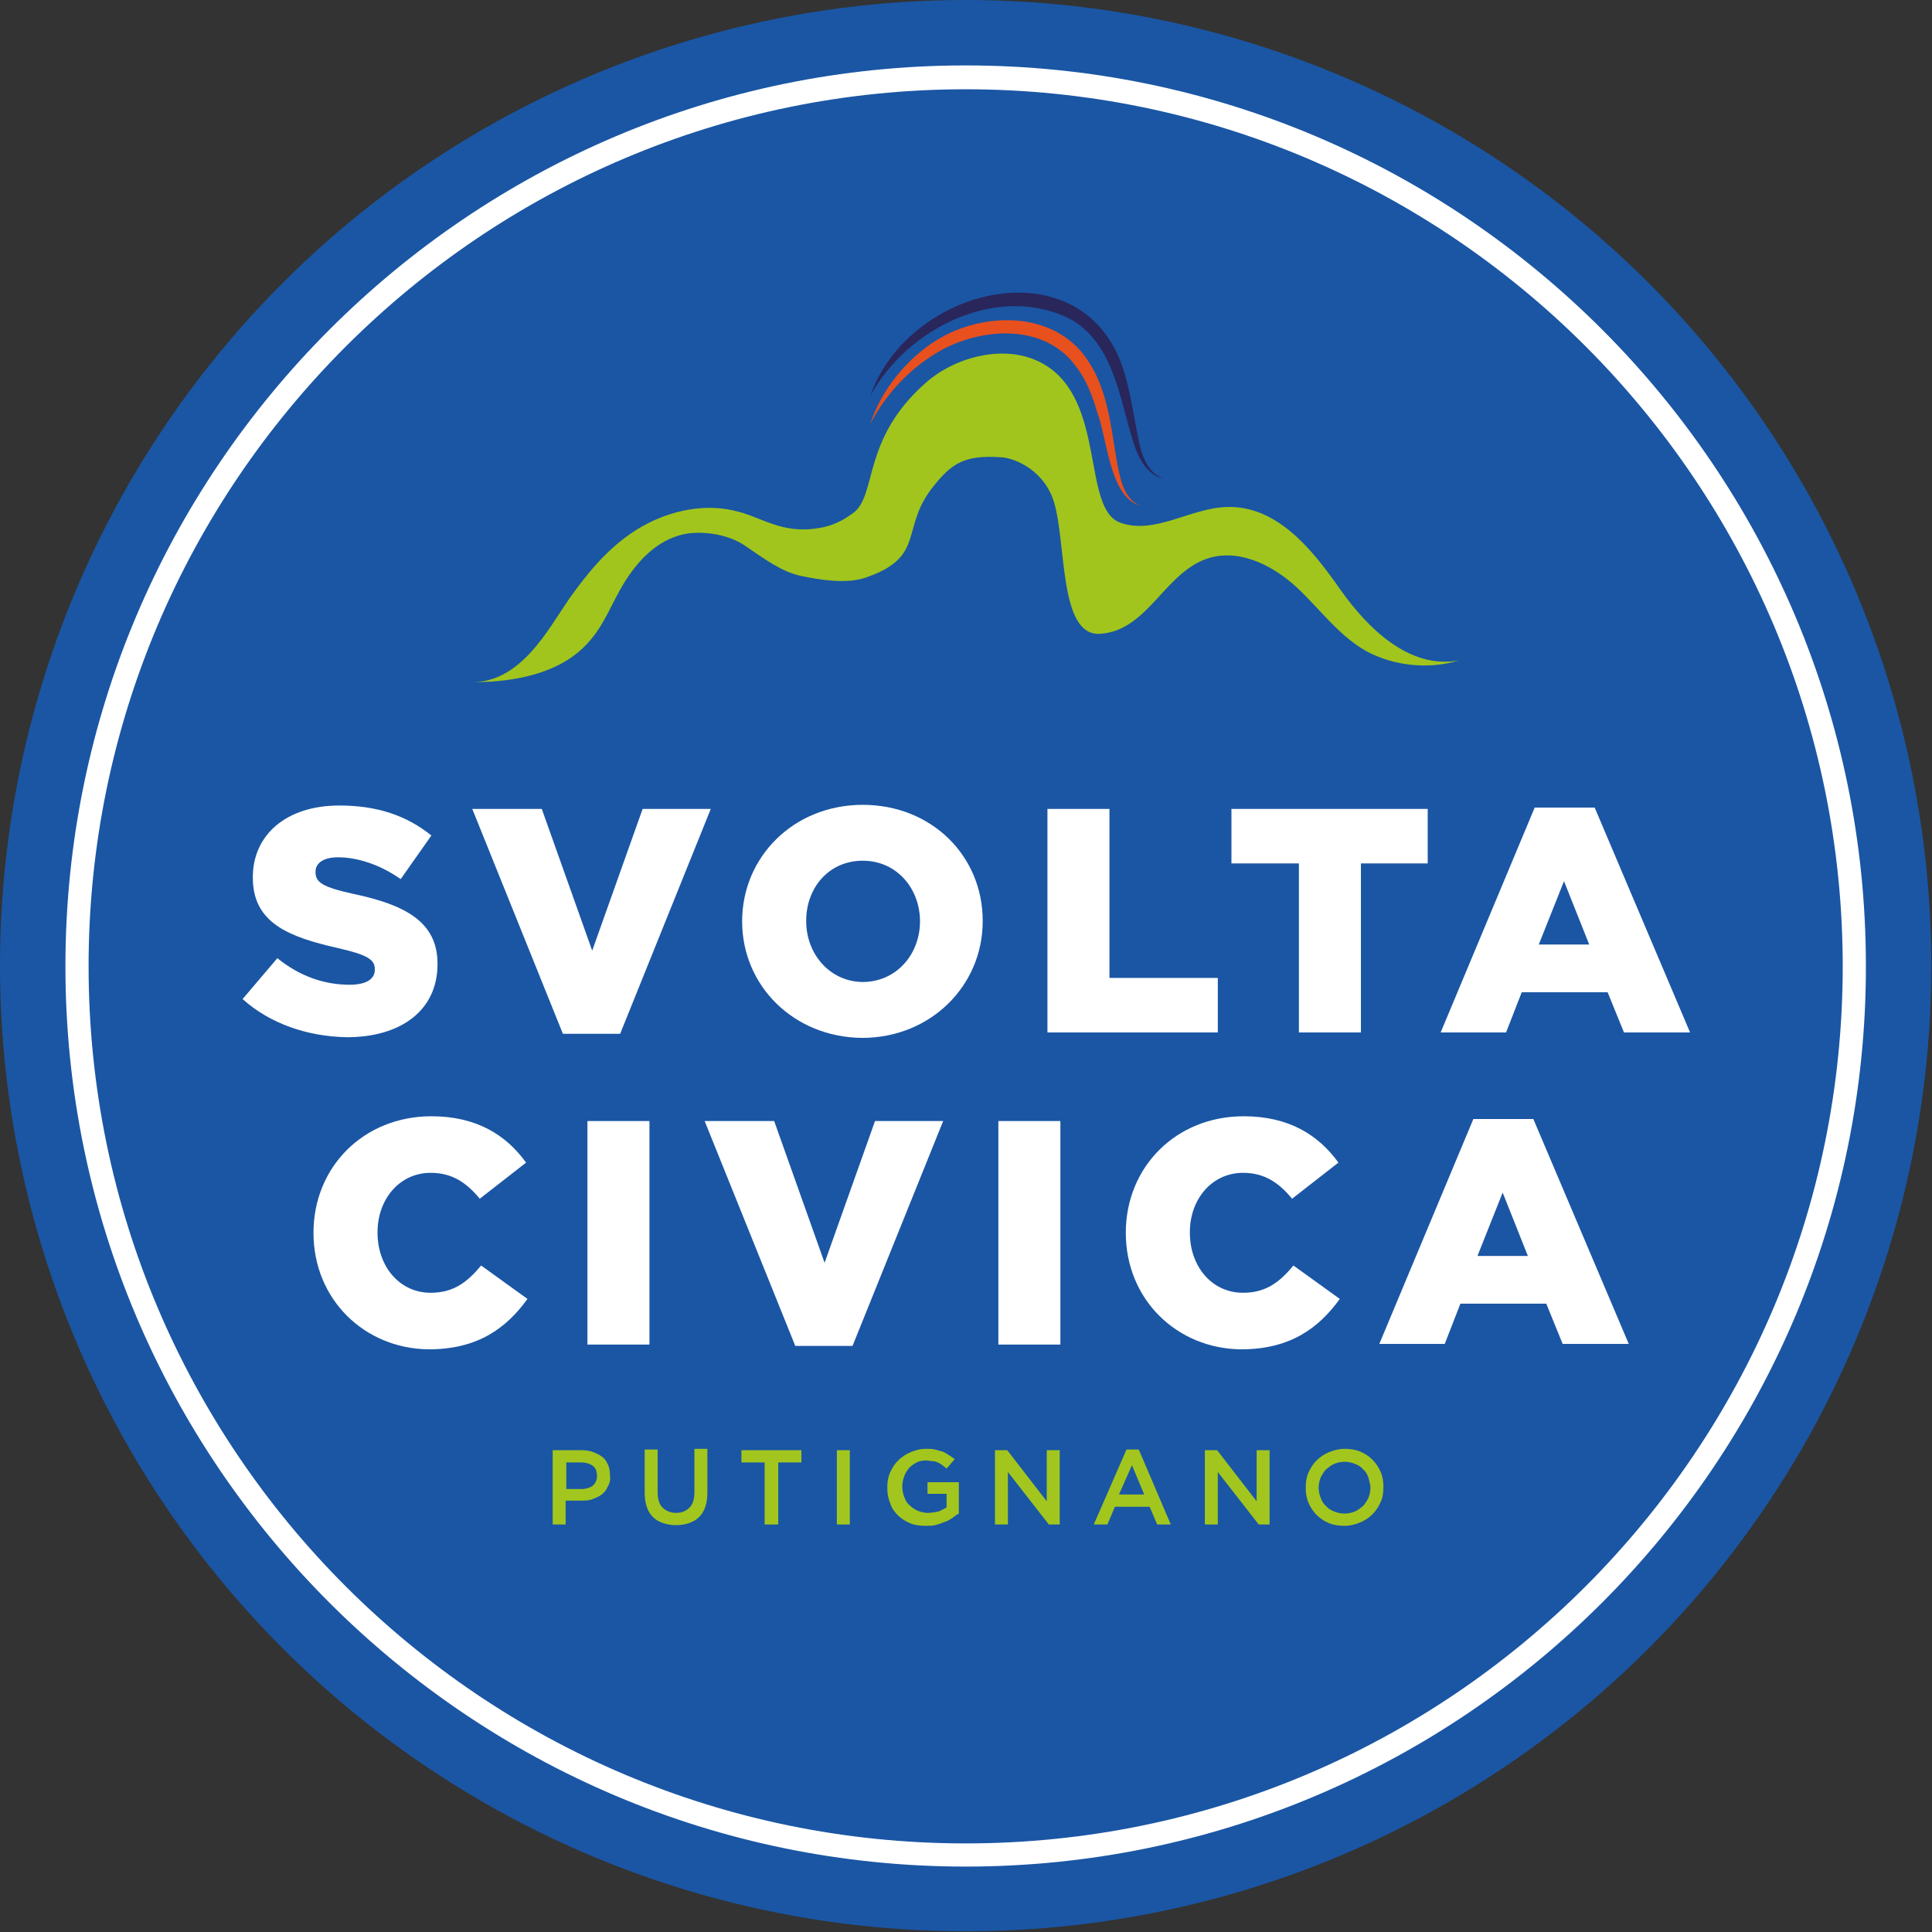
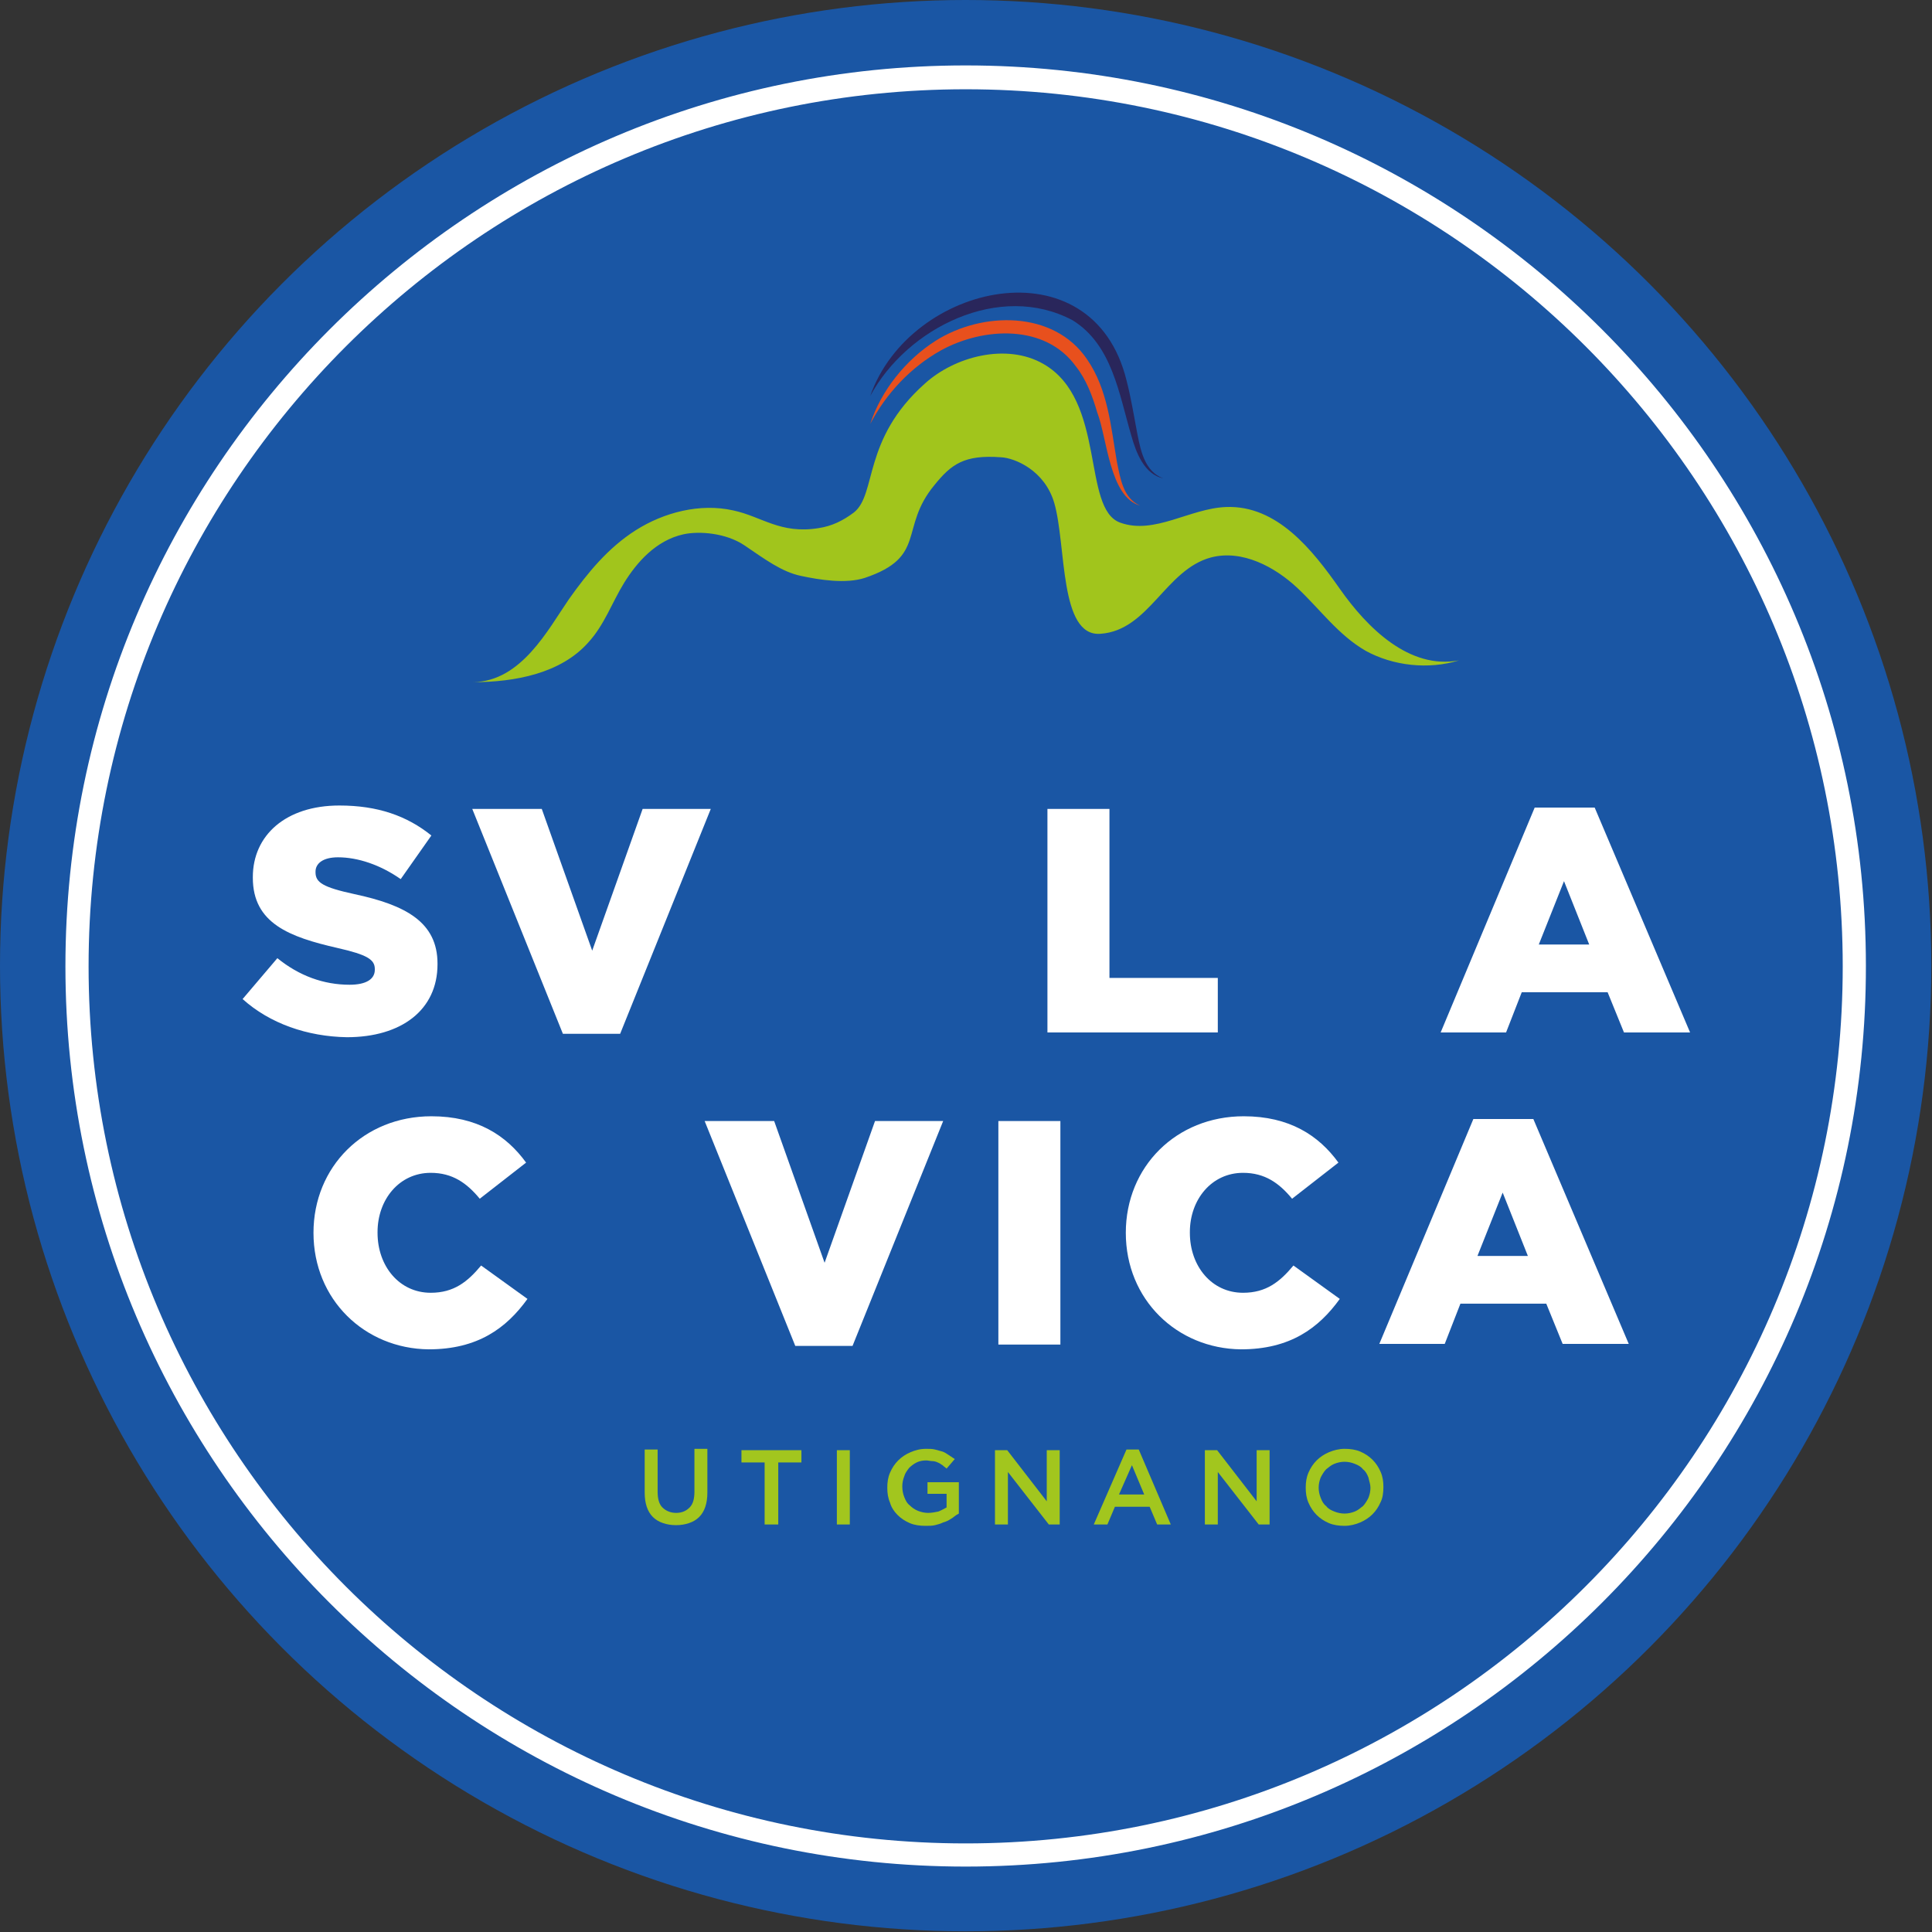
<svg xmlns="http://www.w3.org/2000/svg" id="Livello_1" x="0px" y="0px" viewBox="0 0 283.5 283.5" style="enable-background:new 0 0 283.5 283.5;" xml:space="preserve">
  <rect x="0" y="0" width="283.5" height="283.5" fill="#333333" stroke="none" />
  <style type="text/css">	.st0{fill:#1A56A4;}	.st1{fill:#FFFFFF;}	.st2{fill:#A2C61E;}	.st3{fill:#A1C51C;}	.st4{fill:#E8501D;}	.st5{fill:#29265B;}</style>
  <g>
    <g>
      <g>
        <circle class="st0" cx="141.7" cy="141.7" r="141.7" />
      </g>
      <g>
        <path class="st1" d="M141.7,273.9c-72.9,0-132.1-59.3-132.1-132.1C9.6,68.9,68.9,9.6,141.7,9.6c72.9,0,132.1,59.3,132.1,132.1    C273.9,214.6,214.6,273.9,141.7,273.9z M141.7,13.1c-70.9,0-128.7,57.7-128.7,128.7s57.7,128.7,128.7,128.7    s128.7-57.7,128.7-128.7S212.7,13.1,141.7,13.1z" />
      </g>
      <g>
        <g>
          <path class="st1" d="M35.6,146.6l5.1-6c3.2,2.6,6.8,3.9,10.6,3.9c2.4,0,3.7-0.8,3.7-2.2v-0.1c0-1.4-1.1-2.1-5.5-3.1     c-7-1.6-12.4-3.6-12.4-10.3v-0.1c0-6.1,4.8-10.5,12.7-10.5c5.6,0,9.9,1.5,13.5,4.4l-4.5,6.4c-3-2.1-6.3-3.2-9.2-3.2     c-2.2,0-3.3,0.9-3.3,2.1v0.1c0,1.5,1.1,2.2,5.7,3.2c7.5,1.6,12.2,4.1,12.2,10.2v0.1c0,6.7-5.3,10.7-13.3,10.7     C45.1,152.1,39.6,150.2,35.6,146.6z" />
        </g>
        <g>
          <path class="st1" d="M69.3,118.7h10.2l7.4,20.8l7.4-20.8h10l-13.3,33h-8.4L69.3,118.7z" />
        </g>
        <g>
-           <path class="st1" d="M108.9,135.2L108.9,135.2c0-9.5,7.6-17.1,17.7-17.1s17.6,7.5,17.6,17v0.1c0,9.4-7.6,17.1-17.7,17.1     C116.4,152.2,108.9,144.6,108.9,135.2z M135,135.2L135,135.2c0-4.8-3.4-8.9-8.4-8.9c-5,0-8.3,4-8.3,8.8v0.1     c0,4.7,3.4,8.9,8.4,8.9C131.7,144,135,139.9,135,135.2z" />
-         </g>
+           </g>
        <g>
          <path class="st1" d="M153.7,118.7h9.1v24.8h15.9v8h-25V118.7z" />
        </g>
        <g>
-           <path class="st1" d="M190.5,126.7h-9.8v-8h28.8v8h-9.8v24.8h-9.1V126.7z" />
-         </g>
+           </g>
        <g>
          <path class="st1" d="M225.2,118.5h8.8l14,33h-9.7l-2.4-5.9h-12.6l-2.3,5.9h-9.6L225.2,118.5z M233.2,138.6l-3.7-9.3l-3.7,9.3     H233.2z" />
        </g>
        <g>
          <path class="st1" d="M46,180.9L46,180.9c0-9.7,7.4-17.1,17.3-17.1c6.7,0,11,2.8,13.9,6.8l-6.8,5.3c-1.9-2.3-4-3.8-7.2-3.8     c-4.6,0-7.8,3.9-7.8,8.7v0.1c0,4.9,3.2,8.8,7.8,8.8c3.4,0,5.4-1.6,7.4-4l6.8,4.9c-3.1,4.3-7.3,7.4-14.5,7.4     C53.5,197.9,46,190.7,46,180.9z" />
        </g>
        <g>
-           <path class="st1" d="M86.2,164.5h9.1v32.8h-9.1V164.5z" />
-         </g>
+           </g>
        <g>
-           <path class="st1" d="M103.4,164.5h10.2l7.4,20.8l7.4-20.8h10l-13.3,33h-8.4L103.4,164.5z" />
+           <path class="st1" d="M103.4,164.5h10.2l7.4,20.8l7.4-20.8h10l-13.3,33h-8.4L103.4,164.5" />
        </g>
        <g>
          <path class="st1" d="M146.5,164.5h9.1v32.8h-9.1V164.5z" />
        </g>
        <g>
          <path class="st1" d="M165.2,180.9L165.2,180.9c0-9.7,7.4-17.1,17.3-17.1c6.7,0,11,2.8,13.9,6.8l-6.8,5.3c-1.9-2.3-4-3.8-7.2-3.8     c-4.6,0-7.8,3.9-7.8,8.7v0.1c0,4.9,3.2,8.8,7.8,8.8c3.4,0,5.4-1.6,7.4-4l6.8,4.9c-3.1,4.3-7.3,7.4-14.5,7.4     C172.7,197.9,165.2,190.7,165.2,180.9z" />
        </g>
        <g>
          <path class="st1" d="M216.2,164.2h8.8l14,33h-9.7l-2.4-5.9h-12.6l-2.3,5.9h-9.6L216.2,164.2z M224.2,184.3l-3.7-9.3l-3.7,9.3     H224.2z" />
        </g>
      </g>
      <g>
        <g>
-           <path class="st2" d="M89.2,218.1c-0.2,0.5-0.5,0.9-0.9,1.2c-0.4,0.3-0.9,0.5-1.4,0.7c-0.5,0.2-1.1,0.2-1.7,0.2h-2.2v3.5h-1.9     v-10.9h4.3c0.6,0,1.2,0.1,1.7,0.3c0.5,0.2,0.9,0.4,1.3,0.7s0.6,0.7,0.8,1.1c0.2,0.4,0.3,0.9,0.3,1.5     C89.6,217.1,89.5,217.6,89.2,218.1z M87,215.1c-0.4-0.3-1-0.5-1.7-0.5h-2.2v3.9h2.2c0.7,0,1.3-0.2,1.7-0.5     c0.4-0.4,0.6-0.8,0.6-1.4C87.6,215.9,87.4,215.4,87,215.1z" />
-         </g>
+           </g>
        <g>
          <path class="st2" d="M103.8,219c0,0.8-0.1,1.5-0.3,2.1c-0.2,0.6-0.5,1.1-0.9,1.5c-0.4,0.4-0.9,0.7-1.5,0.9     c-0.6,0.2-1.2,0.3-1.9,0.3c-0.7,0-1.3-0.1-1.9-0.3c-0.6-0.2-1.1-0.5-1.5-0.9c-0.4-0.4-0.7-0.9-0.9-1.5s-0.3-1.3-0.3-2.1v-6.3     h1.9v6.2c0,1,0.2,1.8,0.7,2.3c0.5,0.5,1.2,0.8,2,0.8c0.9,0,1.5-0.3,2-0.8c0.5-0.5,0.7-1.3,0.7-2.3v-6.3h1.9V219z" />
        </g>
        <g>
          <path class="st2" d="M114.1,223.7h-1.9v-9.1h-3.4v-1.8h8.8v1.8h-3.4V223.7z" />
        </g>
        <g>
          <path class="st2" d="M124.7,212.8v10.9h-1.9v-10.9H124.7z" />
        </g>
        <g>
          <path class="st2" d="M139.5,222.9c-0.3,0.2-0.7,0.4-1.1,0.5c-0.4,0.2-0.8,0.3-1.2,0.4c-0.4,0.1-0.9,0.1-1.4,0.1     c-0.8,0-1.6-0.1-2.3-0.4c-0.7-0.3-1.3-0.7-1.8-1.2c-0.5-0.5-0.9-1.1-1.1-1.8c-0.3-0.7-0.4-1.4-0.4-2.2c0-0.8,0.1-1.5,0.4-2.2     c0.3-0.7,0.7-1.3,1.2-1.8c0.5-0.5,1.1-0.9,1.8-1.2c0.7-0.3,1.4-0.5,2.3-0.5c0.5,0,0.9,0,1.3,0.1c0.4,0.1,0.7,0.2,1.1,0.3     c0.3,0.1,0.6,0.3,0.9,0.5c0.3,0.2,0.6,0.4,0.9,0.6l-1.2,1.4c-0.2-0.2-0.4-0.3-0.6-0.5c-0.2-0.1-0.4-0.3-0.7-0.4     c-0.2-0.1-0.5-0.2-0.8-0.2s-0.6-0.1-0.9-0.1c-0.5,0-1,0.1-1.4,0.3c-0.4,0.2-0.8,0.5-1.1,0.8c-0.3,0.4-0.6,0.8-0.7,1.2     c-0.2,0.5-0.3,1-0.3,1.5c0,0.6,0.1,1.1,0.3,1.6c0.2,0.5,0.4,0.9,0.8,1.2c0.3,0.3,0.7,0.6,1.2,0.8c0.5,0.2,1,0.3,1.5,0.3     c0.5,0,1-0.1,1.5-0.2c0.5-0.2,0.8-0.4,1.2-0.6v-2h-2.8v-1.7h4.6v4.6C140.1,222.4,139.9,222.7,139.5,222.9z" />
        </g>
        <g>
          <path class="st2" d="M153.6,212.8h1.9v10.9h-1.6l-6-7.7v7.7H146v-10.9h1.8l5.8,7.5V212.8z" />
        </g>
        <g>
          <path class="st2" d="M171.8,223.7h-2l-1.1-2.6h-5.1l-1.1,2.6h-2l4.8-11h1.8L171.8,223.7z M166.1,215l-1.9,4.3h3.7L166.1,215z" />
        </g>
        <g>
          <path class="st2" d="M184.4,212.8h1.9v10.9h-1.6l-6-7.7v7.7h-1.9v-10.9h1.8l5.8,7.5V212.8z" />
        </g>
        <g>
          <path class="st2" d="M202.6,220.4c-0.3,0.7-0.7,1.3-1.2,1.8c-0.5,0.5-1.1,0.9-1.8,1.2c-0.7,0.3-1.5,0.5-2.3,0.5     c-0.8,0-1.6-0.1-2.3-0.4c-0.7-0.3-1.3-0.7-1.8-1.2c-0.5-0.5-0.9-1.1-1.2-1.8c-0.3-0.7-0.4-1.4-0.4-2.2c0-0.8,0.1-1.5,0.4-2.2     c0.3-0.7,0.7-1.3,1.2-1.8c0.5-0.5,1.1-0.9,1.8-1.2c0.7-0.3,1.5-0.5,2.3-0.5c0.8,0,1.6,0.1,2.3,0.4c0.7,0.3,1.3,0.7,1.8,1.2     s0.9,1.1,1.2,1.8c0.3,0.7,0.4,1.4,0.4,2.2C203,219,202.9,219.8,202.6,220.4z M200.8,216.8c-0.2-0.5-0.4-0.9-0.8-1.2     c-0.3-0.4-0.7-0.6-1.2-0.8c-0.5-0.2-1-0.3-1.5-0.3c-0.5,0-1,0.1-1.5,0.3c-0.5,0.2-0.8,0.5-1.2,0.8c-0.3,0.3-0.6,0.8-0.8,1.2     c-0.2,0.5-0.3,1-0.3,1.5c0,0.5,0.1,1,0.3,1.5c0.2,0.5,0.4,0.9,0.8,1.2c0.3,0.4,0.7,0.6,1.2,0.8c0.5,0.2,1,0.3,1.5,0.3     s1-0.1,1.5-0.3s0.8-0.5,1.2-0.8c0.3-0.3,0.6-0.8,0.8-1.2c0.2-0.5,0.3-1,0.3-1.5S200.9,217.3,200.8,216.8z" />
        </g>
      </g>
      <g>
        <path class="st3" d="M83.5,87.9c2.7-3.8,5.7-7.5,9.8-10.1c4.1-2.6,9.4-4,14.3-2.9c4.2,0.9,6.9,3.5,12.5,2.6    c2-0.3,3.6-1.1,5.2-2.3c3.4-2.7,1.2-10.7,10.4-18.9c4.4-4,12-6,17.4-2.9c9.3,5.3,5.6,21.3,11.3,23.3c5,1.8,10.2-2.1,15.5-2.3    c7.5-0.3,12.7,6.3,16.7,12c4,5.7,10.2,11.9,17.5,10.5c-4.5,1.4-9.7,0.8-13.7-1.4c-4-2.3-6.7-6.1-10-9.2    c-3.3-3.1-8.1-5.7-12.7-4.5c-6.7,1.8-9.1,10.7-16.2,11.2c-6.1,0.5-5-13-6.8-19.2c-1.4-4.8-5.8-6.6-7.8-6.7    c-5.4-0.4-7.3,1-9.8,4.1c-5.2,6.3-1,10.5-10.2,13.6c-2.8,0.9-6.6,0.3-9.4-0.3c-2.8-0.6-5.2-2.4-8.3-4.5c-2.7-1.8-6.6-2.1-8.9-1.6    c-4.1,0.9-6.9,4.2-8.7,7.1c-1.8,2.9-2.9,6.2-5.3,8.8c-4,4.5-10.7,5.8-16.9,5.8C76.5,100,80.4,92.4,83.5,87.9z" />
      </g>
    </g>
    <g>
      <path class="st4" d="M127.7,62.2c1.6-4.9,5.2-9.4,9.6-12.2c6.8-4.3,17.3-4.5,22.2,2.7c3.1,4.5,3.5,9.9,4.4,15.1   c0.5,2.4,0.9,5.3,3.4,6.4c-4.5-1.3-4.8-9.8-6.3-13.7c-0.7-2.4-1.6-4.8-3.1-6.7c-4.5-6.3-13.6-5.8-19.8-2.4   C133.6,53.9,130,57.8,127.7,62.2L127.7,62.2z" />
    </g>
    <g>
      <path class="st5" d="M127.7,58.1c5.8-16.6,32.6-22.6,37.6-2.3c0.7,2.7,1.1,5.3,1.6,7.9c0.5,2.5,1.1,5.5,3.8,6.5   c-2.8-0.6-4-3.8-4.7-6.3c-1.8-6.1-2.8-13.3-8.6-16.9C146.7,41.3,133.1,48.1,127.7,58.1L127.7,58.1z" />
    </g>
  </g>
</svg>